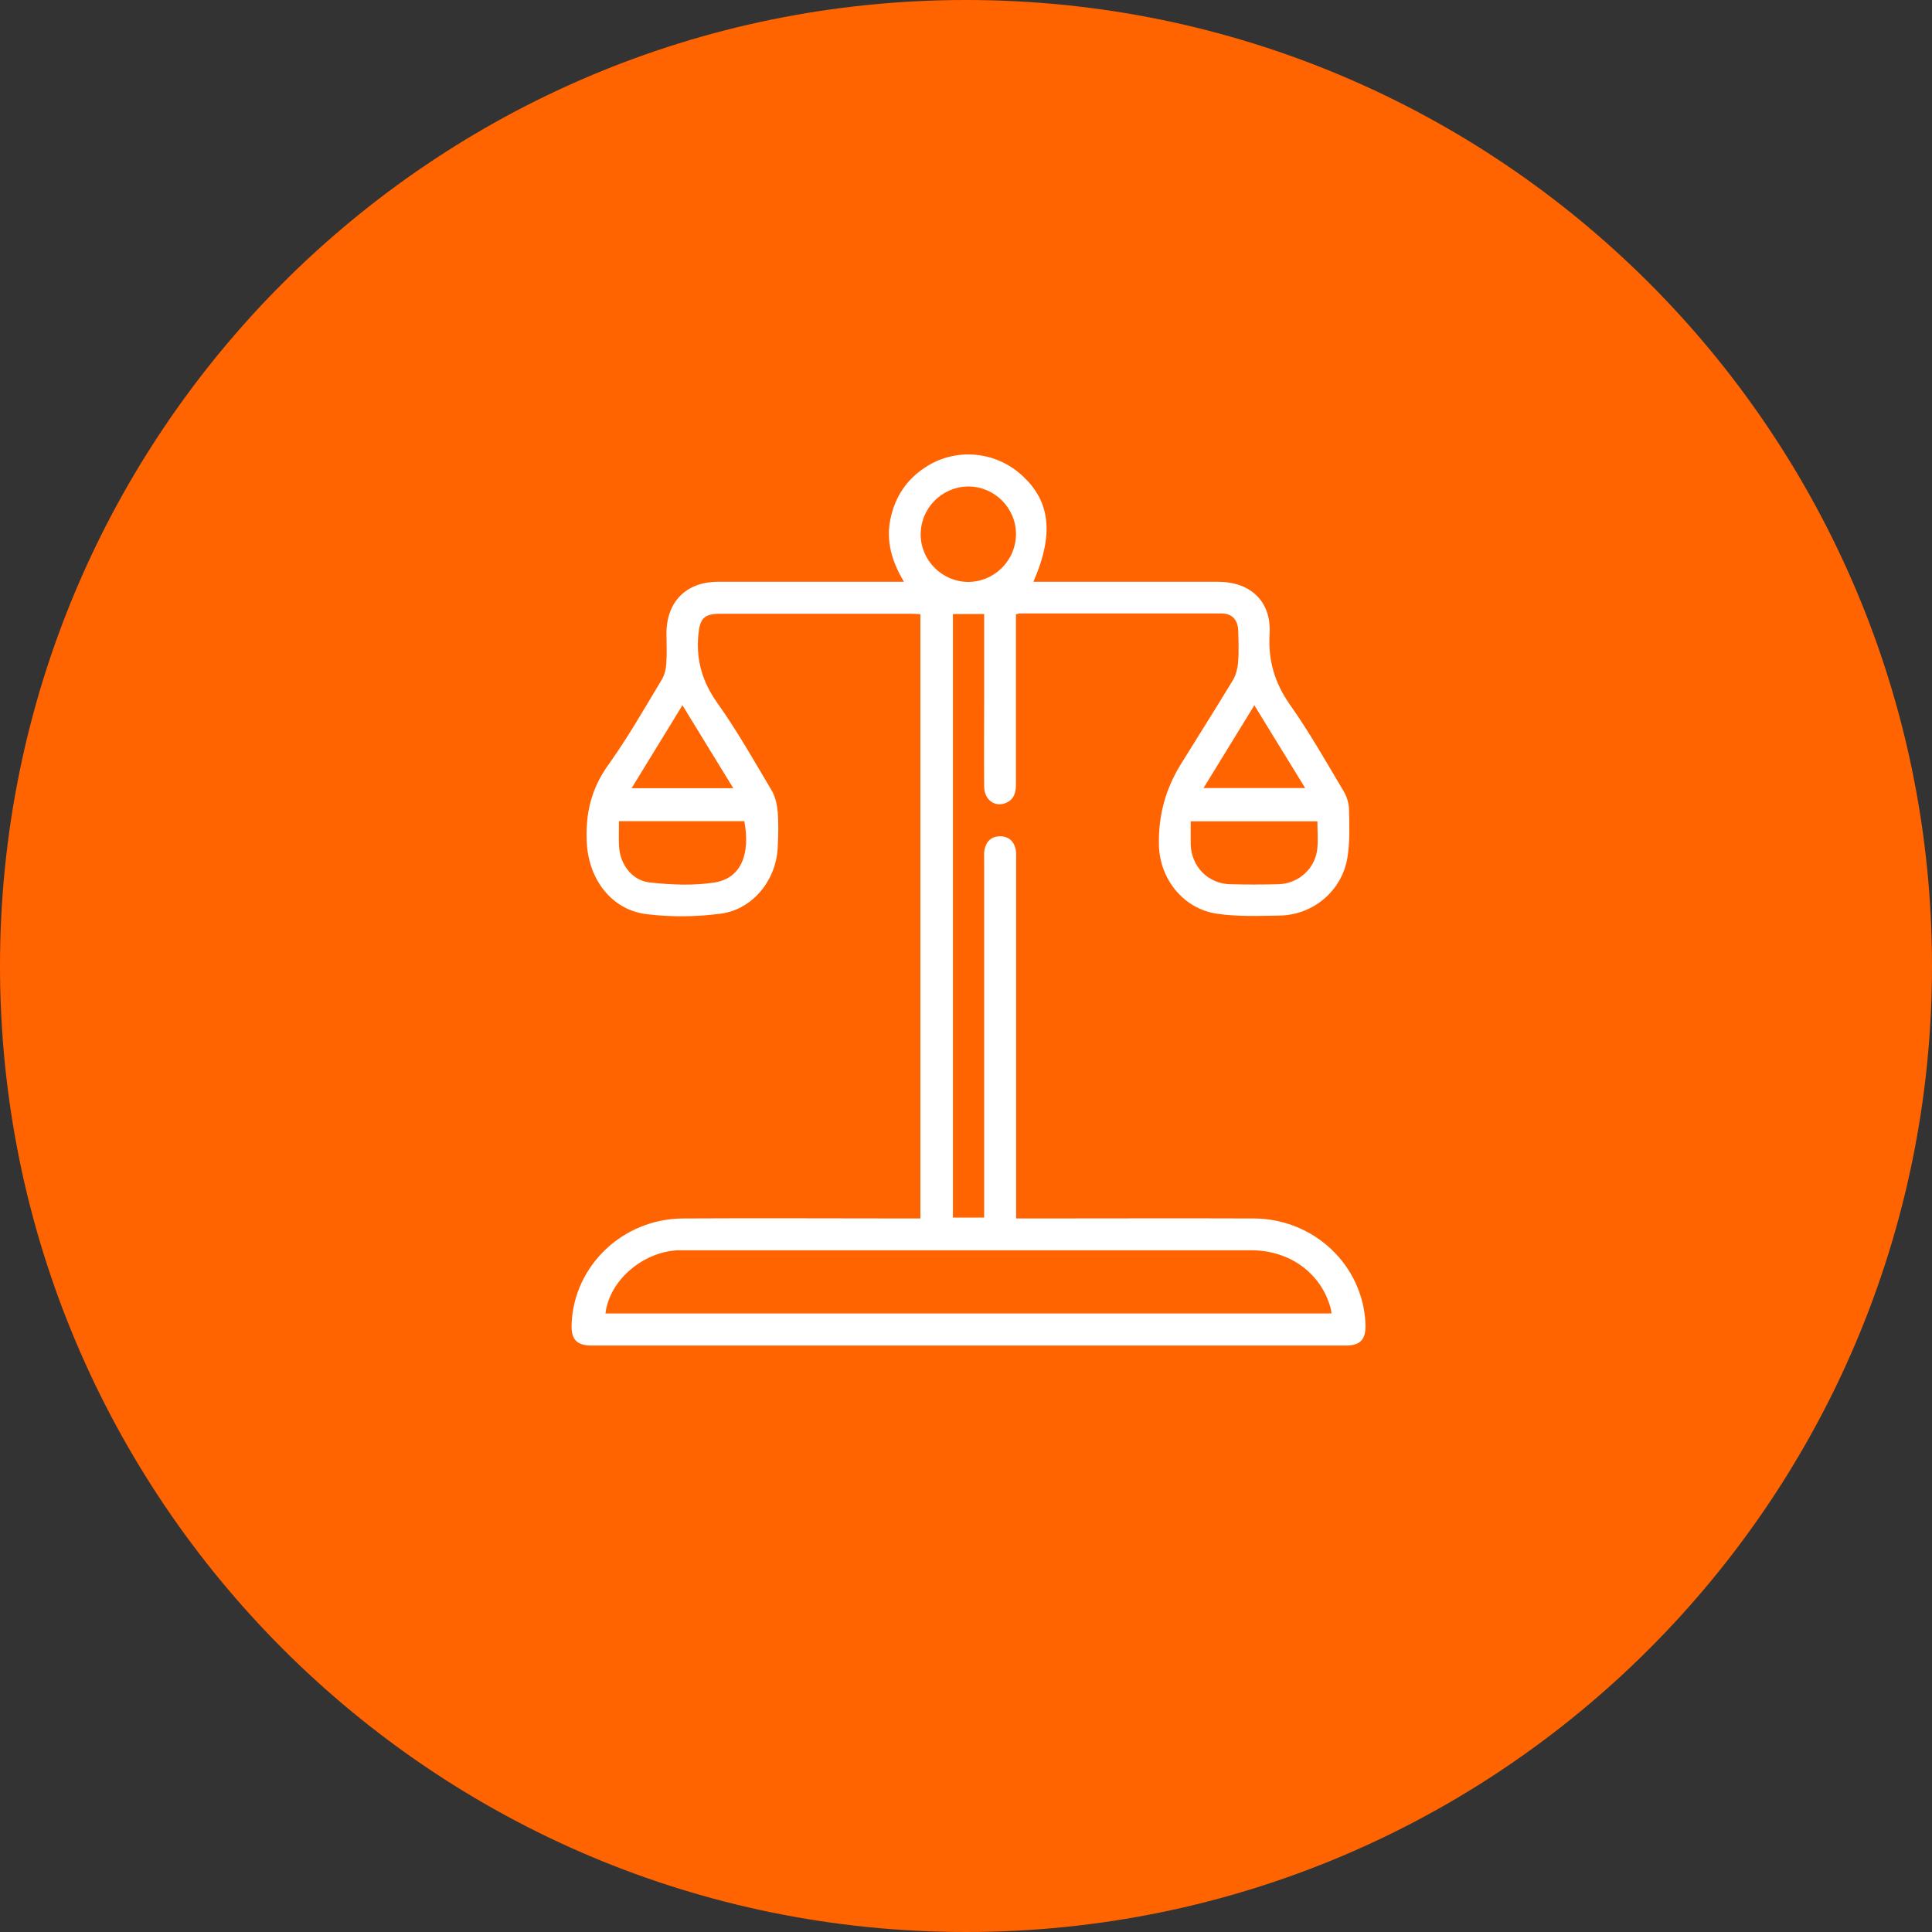
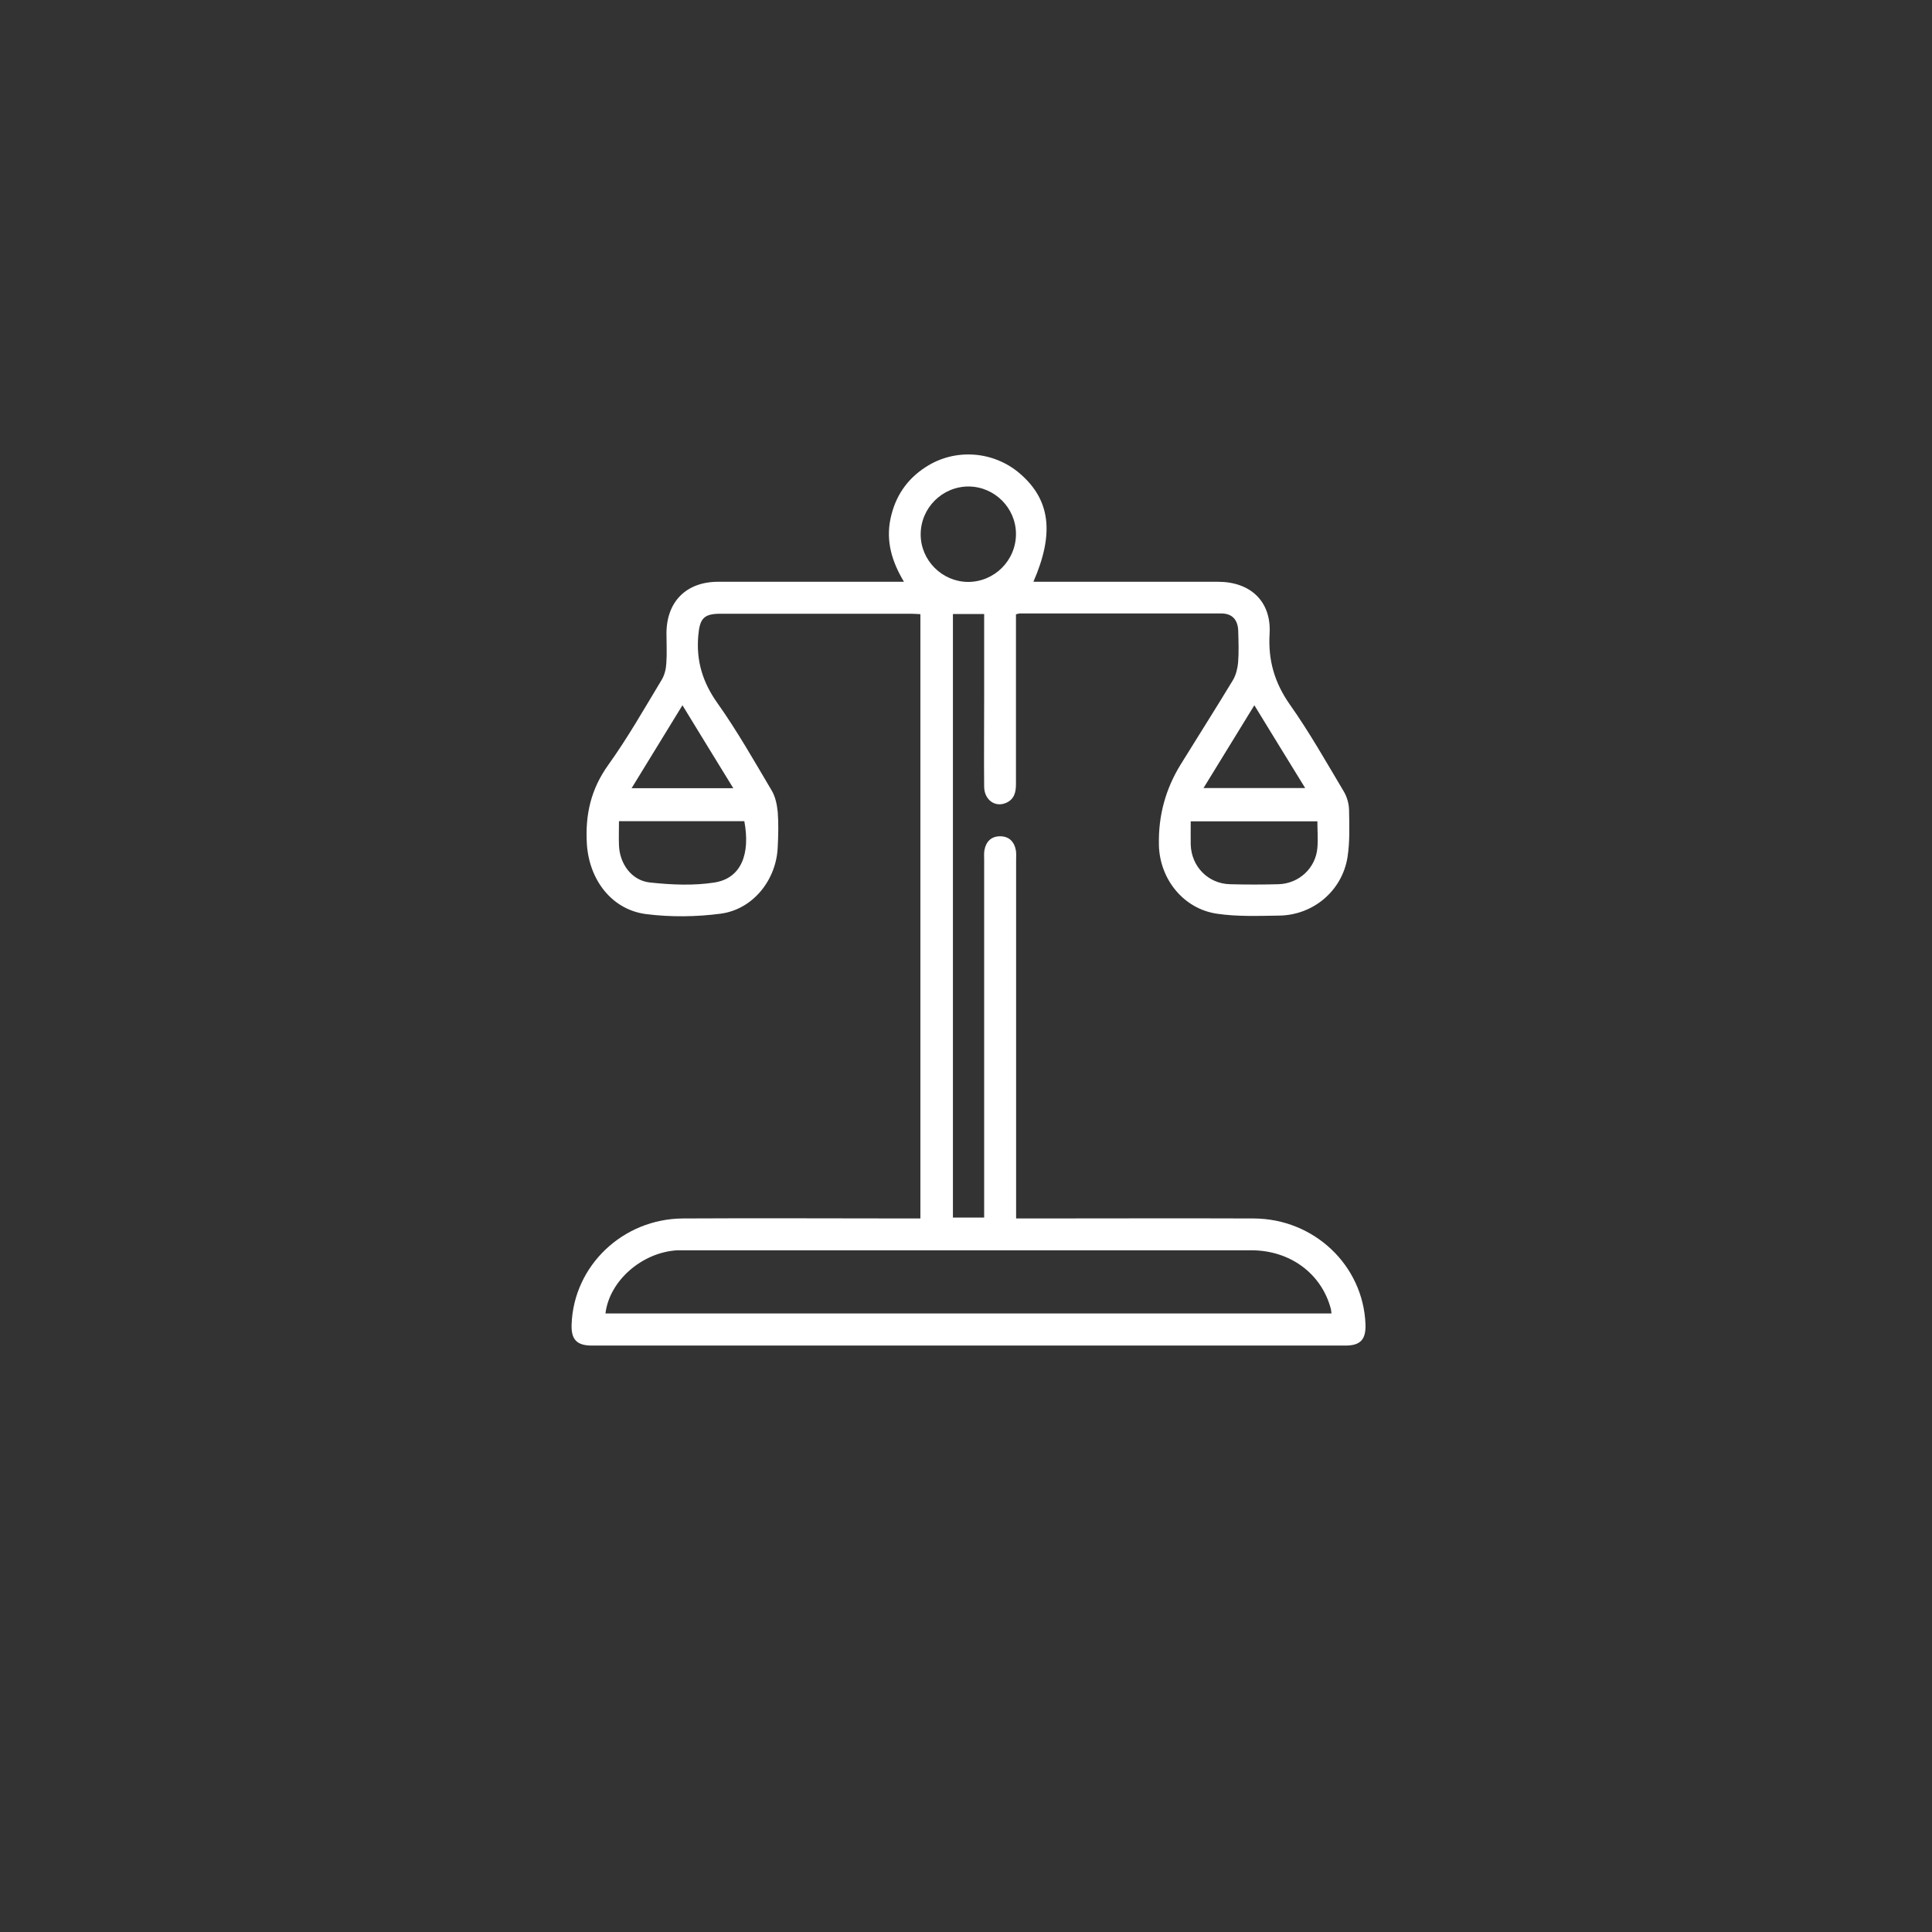
<svg xmlns="http://www.w3.org/2000/svg" width="133" height="133" viewBox="0 0 133 133" fill="none">
  <rect x="0" y="0" width="133" height="133" fill="#333333" stroke="none" />
  <g id="Capa_1" clip-path="url(#clip0_4549_1122)">
-     <path id="Vector" d="M66.5 133C103.227 133 133 103.227 133 66.5C133 29.773 103.227 0 66.5 0C29.773 0 0 29.773 0 66.5C0 103.227 29.773 133 66.5 133Z" fill="#FF6400" />
    <path id="Vector_2" d="M69.95 83.88C70.32 83.88 70.59 83.88 70.86 83.88C76.01 83.88 81.16 83.86 86.31 83.88C90.47 83.9 93.84 87.11 94 91.15C94.04 92.21 93.66 92.63 92.62 92.63C75.33 92.63 58.04 92.63 40.75 92.63C39.7 92.63 39.31 92.21 39.35 91.17C39.49 87.14 42.87 83.9 47.02 83.88C52.21 83.85 57.41 83.88 62.6 83.88C62.84 83.88 63.09 83.88 63.36 83.88V42.28C63.14 42.27 62.93 42.25 62.71 42.25C58.34 42.25 53.96 42.25 49.59 42.25C48.43 42.25 48.17 42.6 48.07 43.75C47.92 45.48 48.36 46.95 49.38 48.39C50.75 50.32 51.92 52.39 53.13 54.43C53.38 54.85 53.49 55.4 53.54 55.9C53.6 56.69 53.58 57.5 53.54 58.29C53.46 60.56 51.84 62.61 49.6 62.9C47.92 63.12 46.18 63.14 44.5 62.93C42.09 62.63 40.55 60.54 40.4 58.09C40.28 56.07 40.68 54.32 41.88 52.65C43.22 50.78 44.36 48.77 45.55 46.8C45.75 46.47 45.85 46.05 45.87 45.66C45.92 44.98 45.88 44.29 45.88 43.61C45.88 41.42 47.24 40.06 49.41 40.05C53.4 40.05 57.38 40.05 61.37 40.05C61.62 40.05 61.87 40.05 62.23 40.05C61.4 38.67 60.98 37.27 61.3 35.72C61.62 34.19 62.42 32.99 63.73 32.15C65.74 30.84 68.4 31.04 70.21 32.6C72.3 34.4 72.6 36.7 71.14 40.05H71.89C75.88 40.05 79.86 40.05 83.85 40.05C86.08 40.05 87.53 41.4 87.4 43.62C87.29 45.46 87.74 47 88.8 48.51C90.15 50.42 91.31 52.48 92.51 54.49C92.73 54.86 92.86 55.33 92.87 55.76C92.89 56.85 92.93 57.96 92.76 59.03C92.38 61.34 90.39 63 88.06 63.03C86.63 63.05 85.17 63.11 83.77 62.9C81.47 62.56 79.84 60.52 79.78 58.19C79.78 58.17 79.78 58.14 79.78 58.12C79.74 56.147 80.237 54.32 81.27 52.64C82.47 50.7 83.69 48.78 84.87 46.83C85.08 46.48 85.19 46.04 85.23 45.63C85.29 44.9 85.26 44.17 85.24 43.44C85.22 42.66 84.82 42.23 84.07 42.23C79.45 42.23 74.82 42.23 70.2 42.23C70.14 42.23 70.07 42.26 69.94 42.29C69.94 42.53 69.94 42.78 69.94 43.02C69.94 46.67 69.94 50.32 69.94 53.97C69.94 54.53 69.83 55.02 69.26 55.27C68.51 55.6 67.76 55.07 67.75 54.16C67.73 52.13 67.75 50.1 67.75 48.07C67.75 46.15 67.75 44.24 67.75 42.27H65.6V83.82H67.75V83.03C67.75 75.09 67.75 67.15 67.75 59.2C67.75 58.97 67.73 58.74 67.77 58.52C67.88 57.93 68.24 57.57 68.85 57.57C69.45 57.57 69.82 57.93 69.93 58.52C69.97 58.74 69.95 58.98 69.95 59.2C69.95 67.12 69.95 75.04 69.95 82.96V83.85V83.88ZM91.66 90.43C91.64 90.3 91.64 90.19 91.61 90.08C90.96 87.66 88.8 86.07 86.14 86.07C73.16 86.07 60.17 86.07 47.19 86.07C47.01 86.07 46.83 86.07 46.64 86.07C44.21 86.2 41.95 88.16 41.68 90.42H91.65L91.66 90.43ZM42.61 56.53C42.61 57.1 42.59 57.64 42.61 58.18C42.65 59.45 43.47 60.61 44.73 60.75C46.21 60.91 47.75 60.98 49.2 60.75C51.04 60.45 51.66 58.77 51.24 56.53H42.6H42.61ZM90.71 56.54H81.97C81.97 57.11 81.96 57.63 81.97 58.15C82.02 59.66 83.17 60.83 84.67 60.87C85.78 60.9 86.9 60.9 88.01 60.87C89.43 60.83 90.58 59.75 90.69 58.36C90.74 57.77 90.69 57.18 90.69 56.55L90.71 56.54ZM69.94 36.76C69.94 34.97 68.47 33.5 66.68 33.49C64.86 33.49 63.38 34.97 63.38 36.79C63.38 38.58 64.86 40.05 66.64 40.06C68.46 40.06 69.94 38.58 69.94 36.76ZM46.98 48.55C45.77 50.52 44.65 52.36 43.48 54.26H50.48C49.31 52.35 48.18 50.52 46.98 48.55ZM86.35 48.55C85.14 50.52 84.01 52.36 82.85 54.25H89.85C88.67 52.34 87.55 50.51 86.35 48.55Z" fill="white" />
  </g>
  <defs>
    <clipPath id="clip0_4549_1122">
      <rect width="133" height="133" fill="white" />
    </clipPath>
  </defs>
</svg>